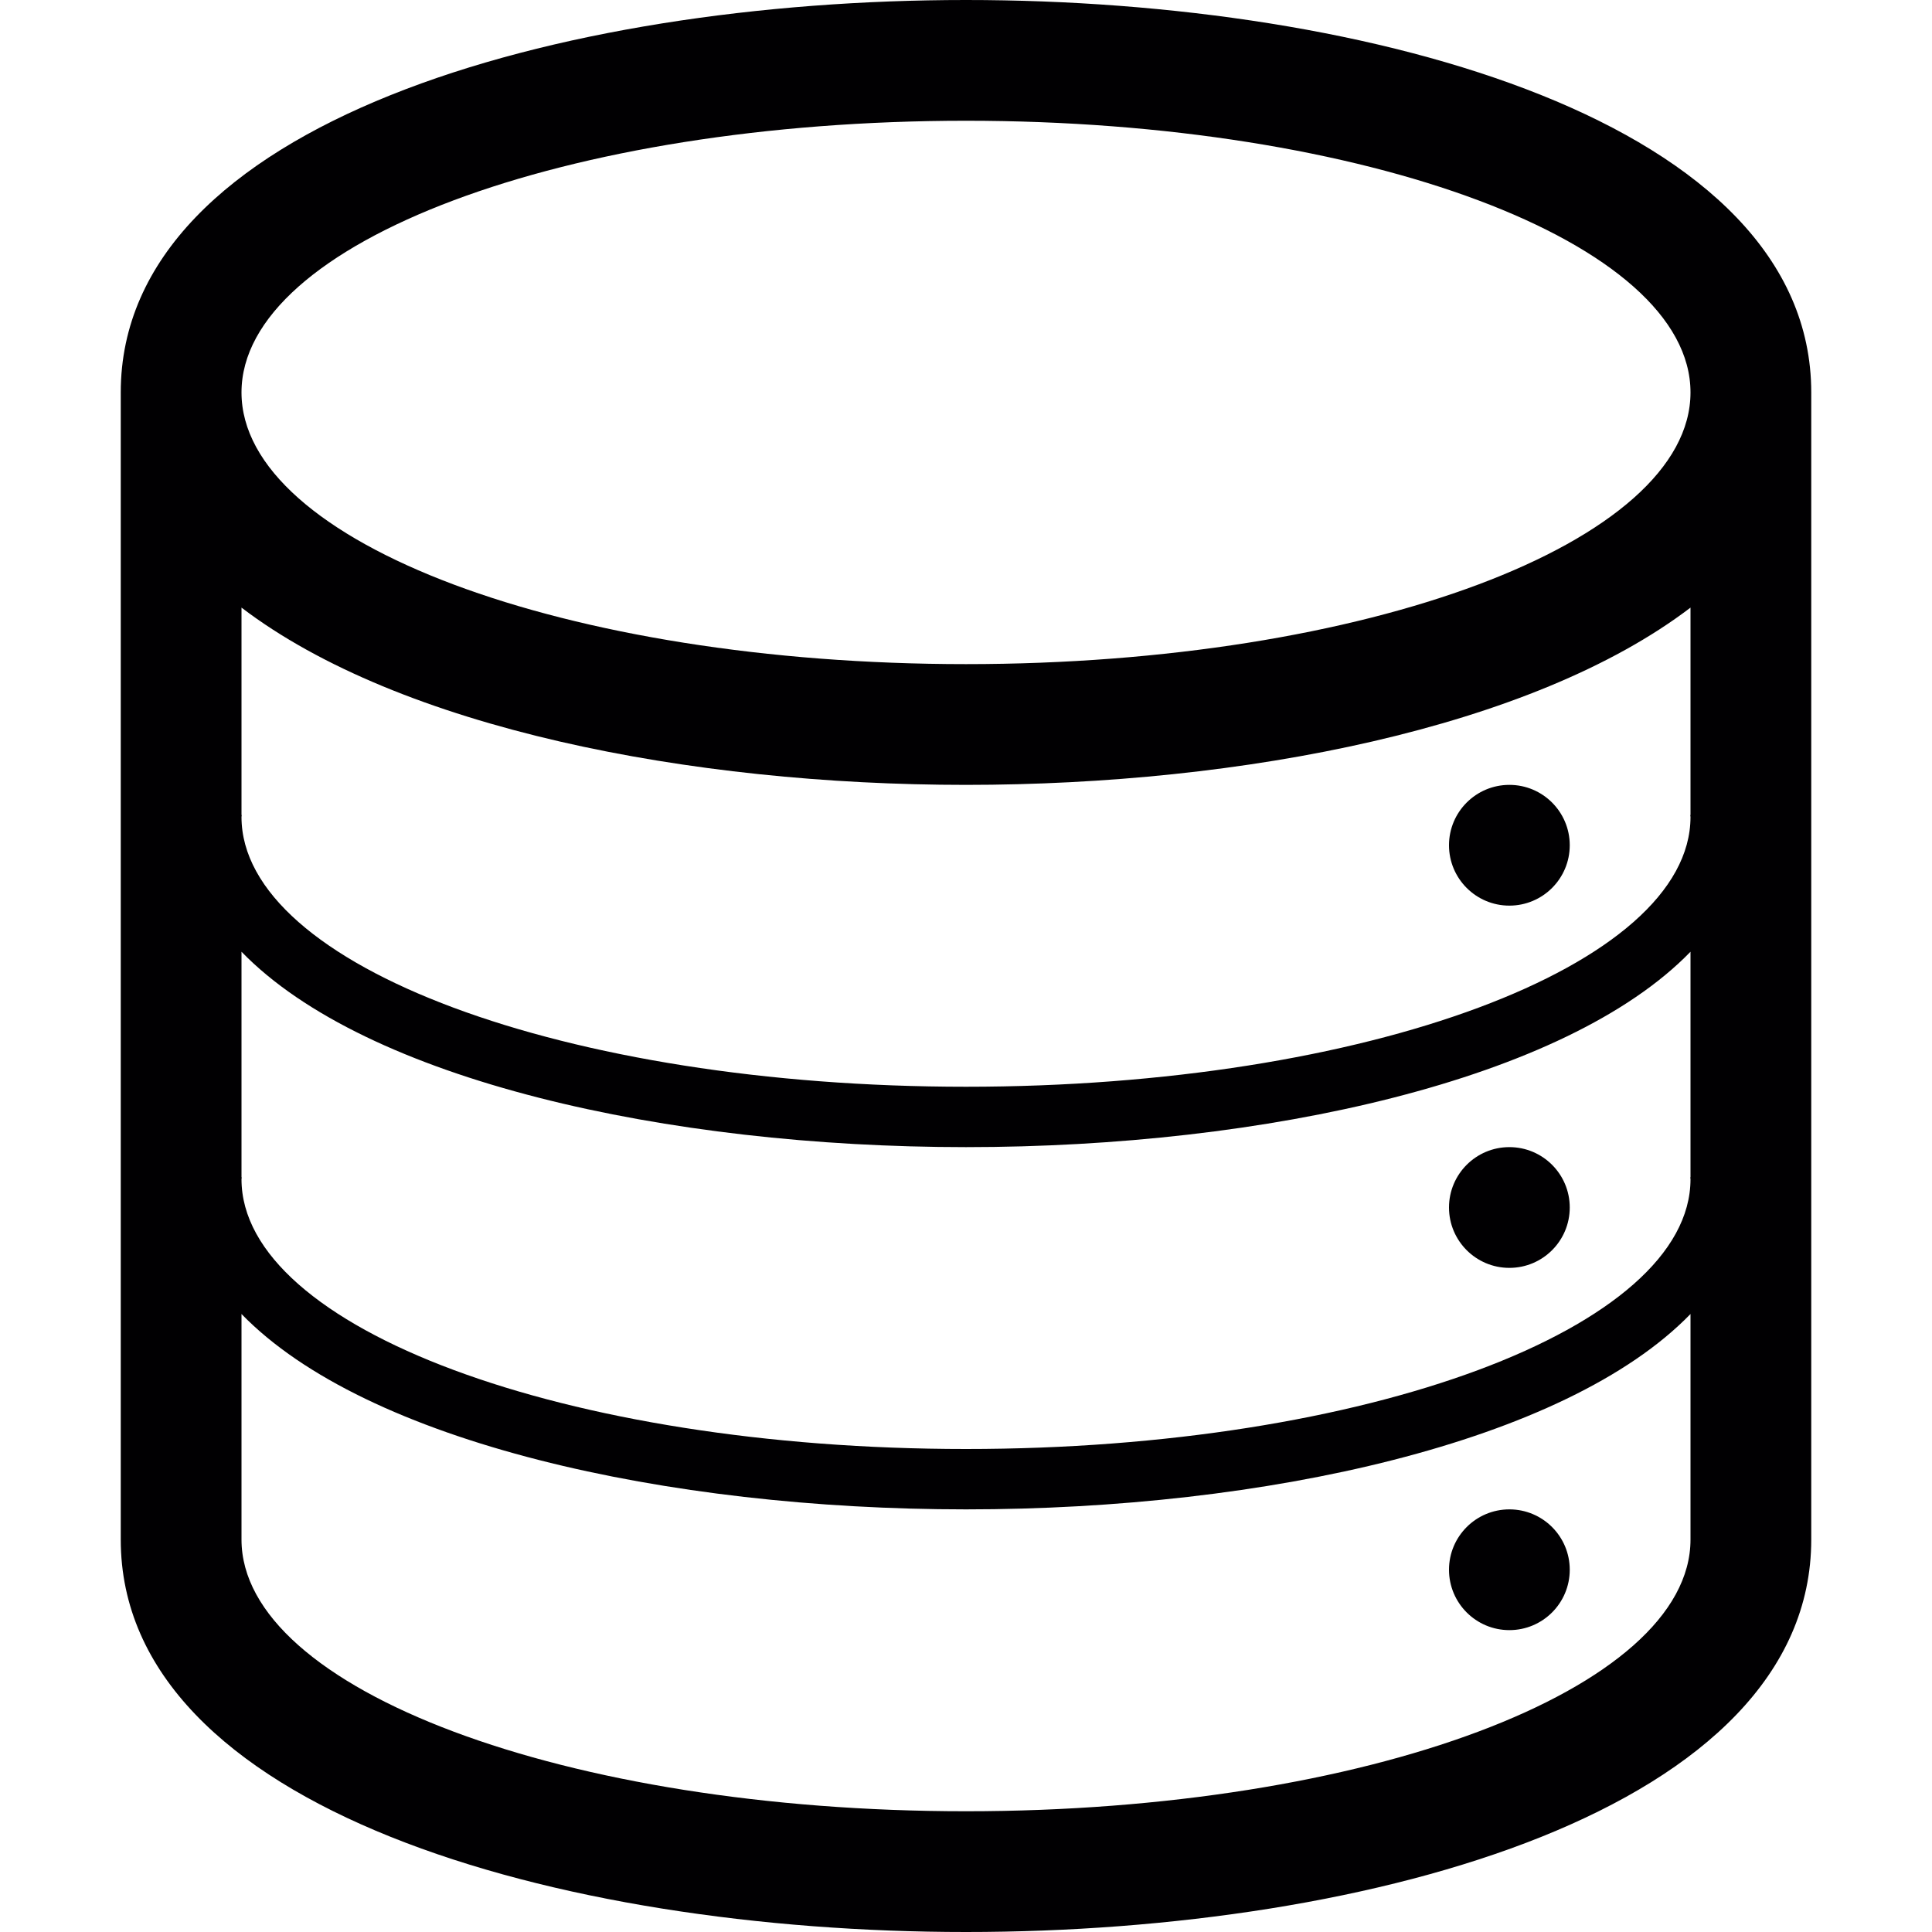
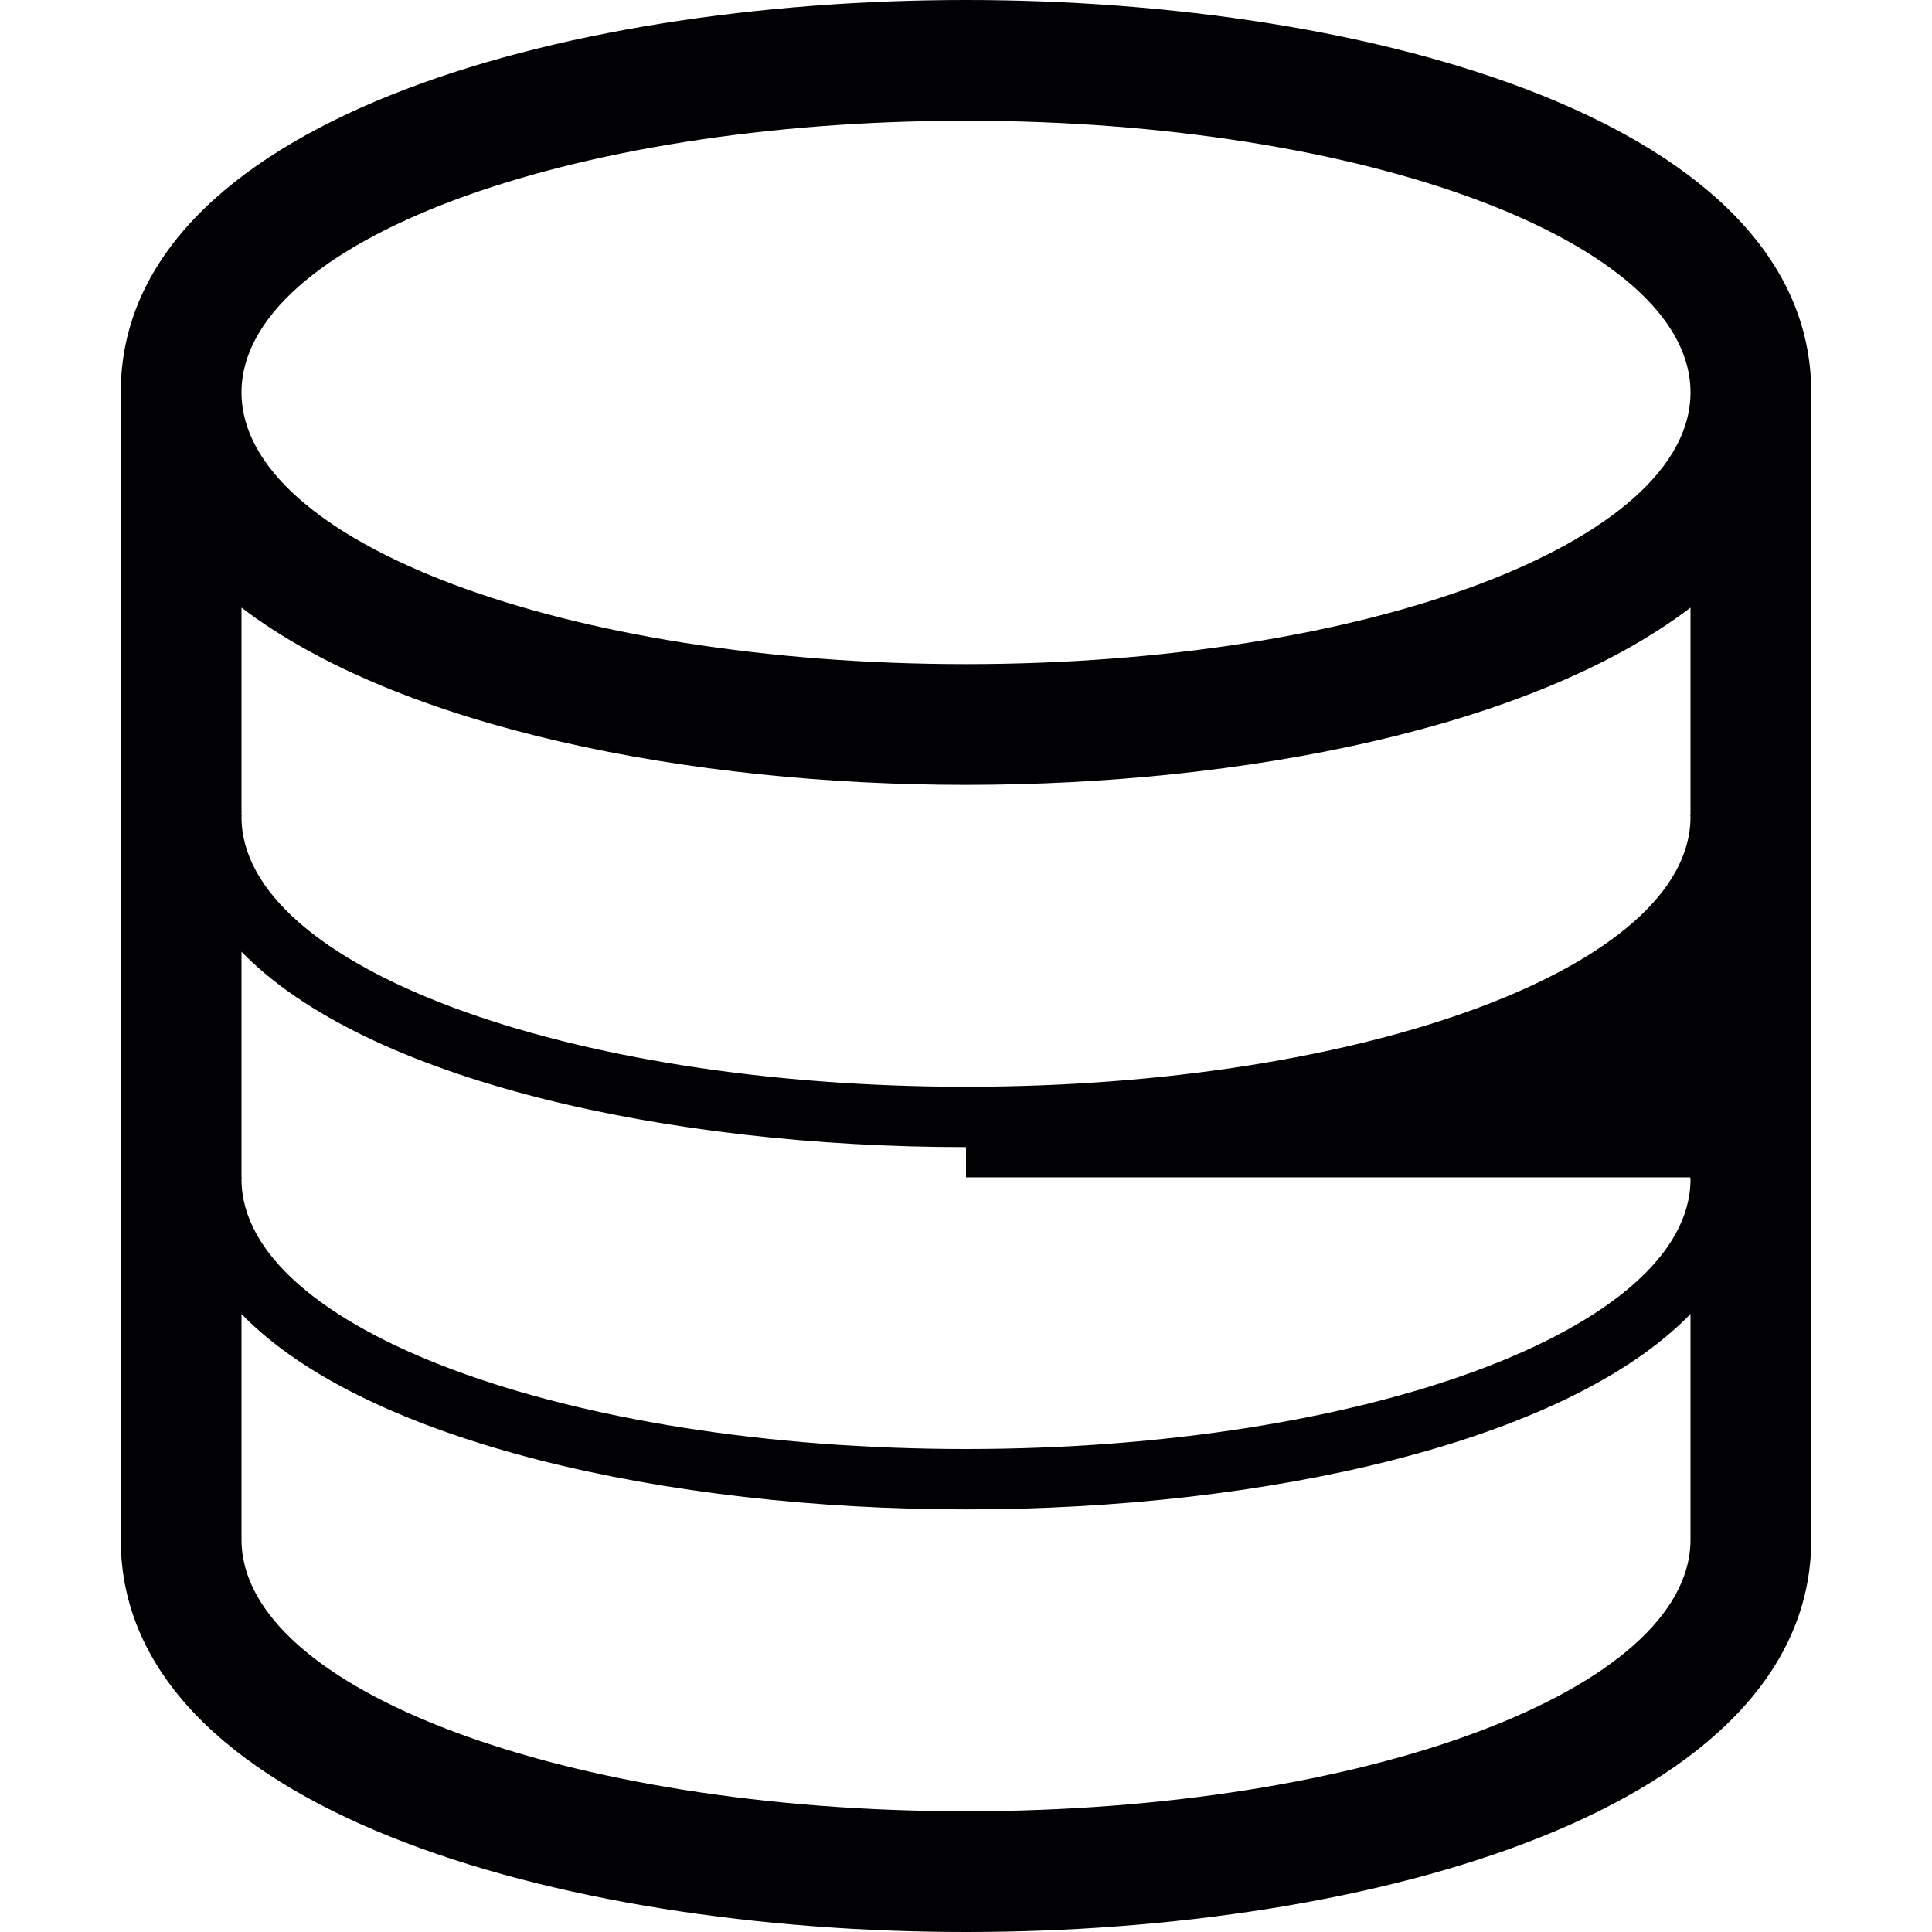
<svg xmlns="http://www.w3.org/2000/svg" version="1.1" id="Capa_1" x="0px" y="0px" viewBox="0 0 32 32" style="enable-background:new 0 0 32 32;" xml:space="preserve">
  <g>
    <g id="data">
-       <path style="fill:#010002;" d="M16,0C9.256,0,2,2.033,2,6.5v19C2,29.965,9.256,32,16,32c6.743,0,14-2.035,14-6.5v-19    C30,2.033,22.742,0,16,0z M28,25.5c0,2.484-5.373,4.5-12,4.5c-6.628,0-12-2.016-12-4.5v-3.736C6.066,23.893,11.05,25,16,25    s9.934-1.107,12-3.236V25.5z M28,19.5h-0.004c0,0.01,0.004,0.021,0.004,0.031C28,22,22.627,24,16,24S4,22,4,19.531    c0-0.01,0.004-0.021,0.004-0.031H4v-3.736C6.066,17.893,11.05,19,16,19s9.934-1.107,12-3.236V19.5z M28,13.5h-0.004    c0,0.01,0.004,0.021,0.004,0.031C28,16,22.627,18,16,18S4,16,4,13.531c0-0.01,0.004-0.021,0.004-0.031H4v-3.436    C6.621,12.061,11.425,13,16,13s9.379-0.939,12-2.936V13.5z M16,11C9.372,11,4,8.984,4,6.5C4,4.014,9.372,2,16,2    c6.627,0,12,2.014,12,4.5C28,8.984,22.627,11,16,11z" />
-       <circle style="fill:#010002;" cx="25" cy="26" r="1" />
-       <circle style="fill:#010002;" cx="25" cy="20" r="1" />
-       <circle style="fill:#010002;" cx="25" cy="14" r="1" />
+       <path style="fill:#010002;" d="M16,0C9.256,0,2,2.033,2,6.5v19C2,29.965,9.256,32,16,32c6.743,0,14-2.035,14-6.5v-19    C30,2.033,22.742,0,16,0z M28,25.5c0,2.484-5.373,4.5-12,4.5c-6.628,0-12-2.016-12-4.5v-3.736C6.066,23.893,11.05,25,16,25    s9.934-1.107,12-3.236V25.5z M28,19.5h-0.004c0,0.01,0.004,0.021,0.004,0.031C28,22,22.627,24,16,24S4,22,4,19.531    c0-0.01,0.004-0.021,0.004-0.031H4v-3.736C6.066,17.893,11.05,19,16,19V19.5z M28,13.5h-0.004    c0,0.01,0.004,0.021,0.004,0.031C28,16,22.627,18,16,18S4,16,4,13.531c0-0.01,0.004-0.021,0.004-0.031H4v-3.436    C6.621,12.061,11.425,13,16,13s9.379-0.939,12-2.936V13.5z M16,11C9.372,11,4,8.984,4,6.5C4,4.014,9.372,2,16,2    c6.627,0,12,2.014,12,4.5C28,8.984,22.627,11,16,11z" />
    </g>
  </g>
  <g>
</g>
  <g>
</g>
  <g>
</g>
  <g>
</g>
  <g>
</g>
  <g>
</g>
  <g>
</g>
  <g>
</g>
  <g>
</g>
  <g>
</g>
  <g>
</g>
  <g>
</g>
  <g>
</g>
  <g>
</g>
  <g>
</g>
</svg>